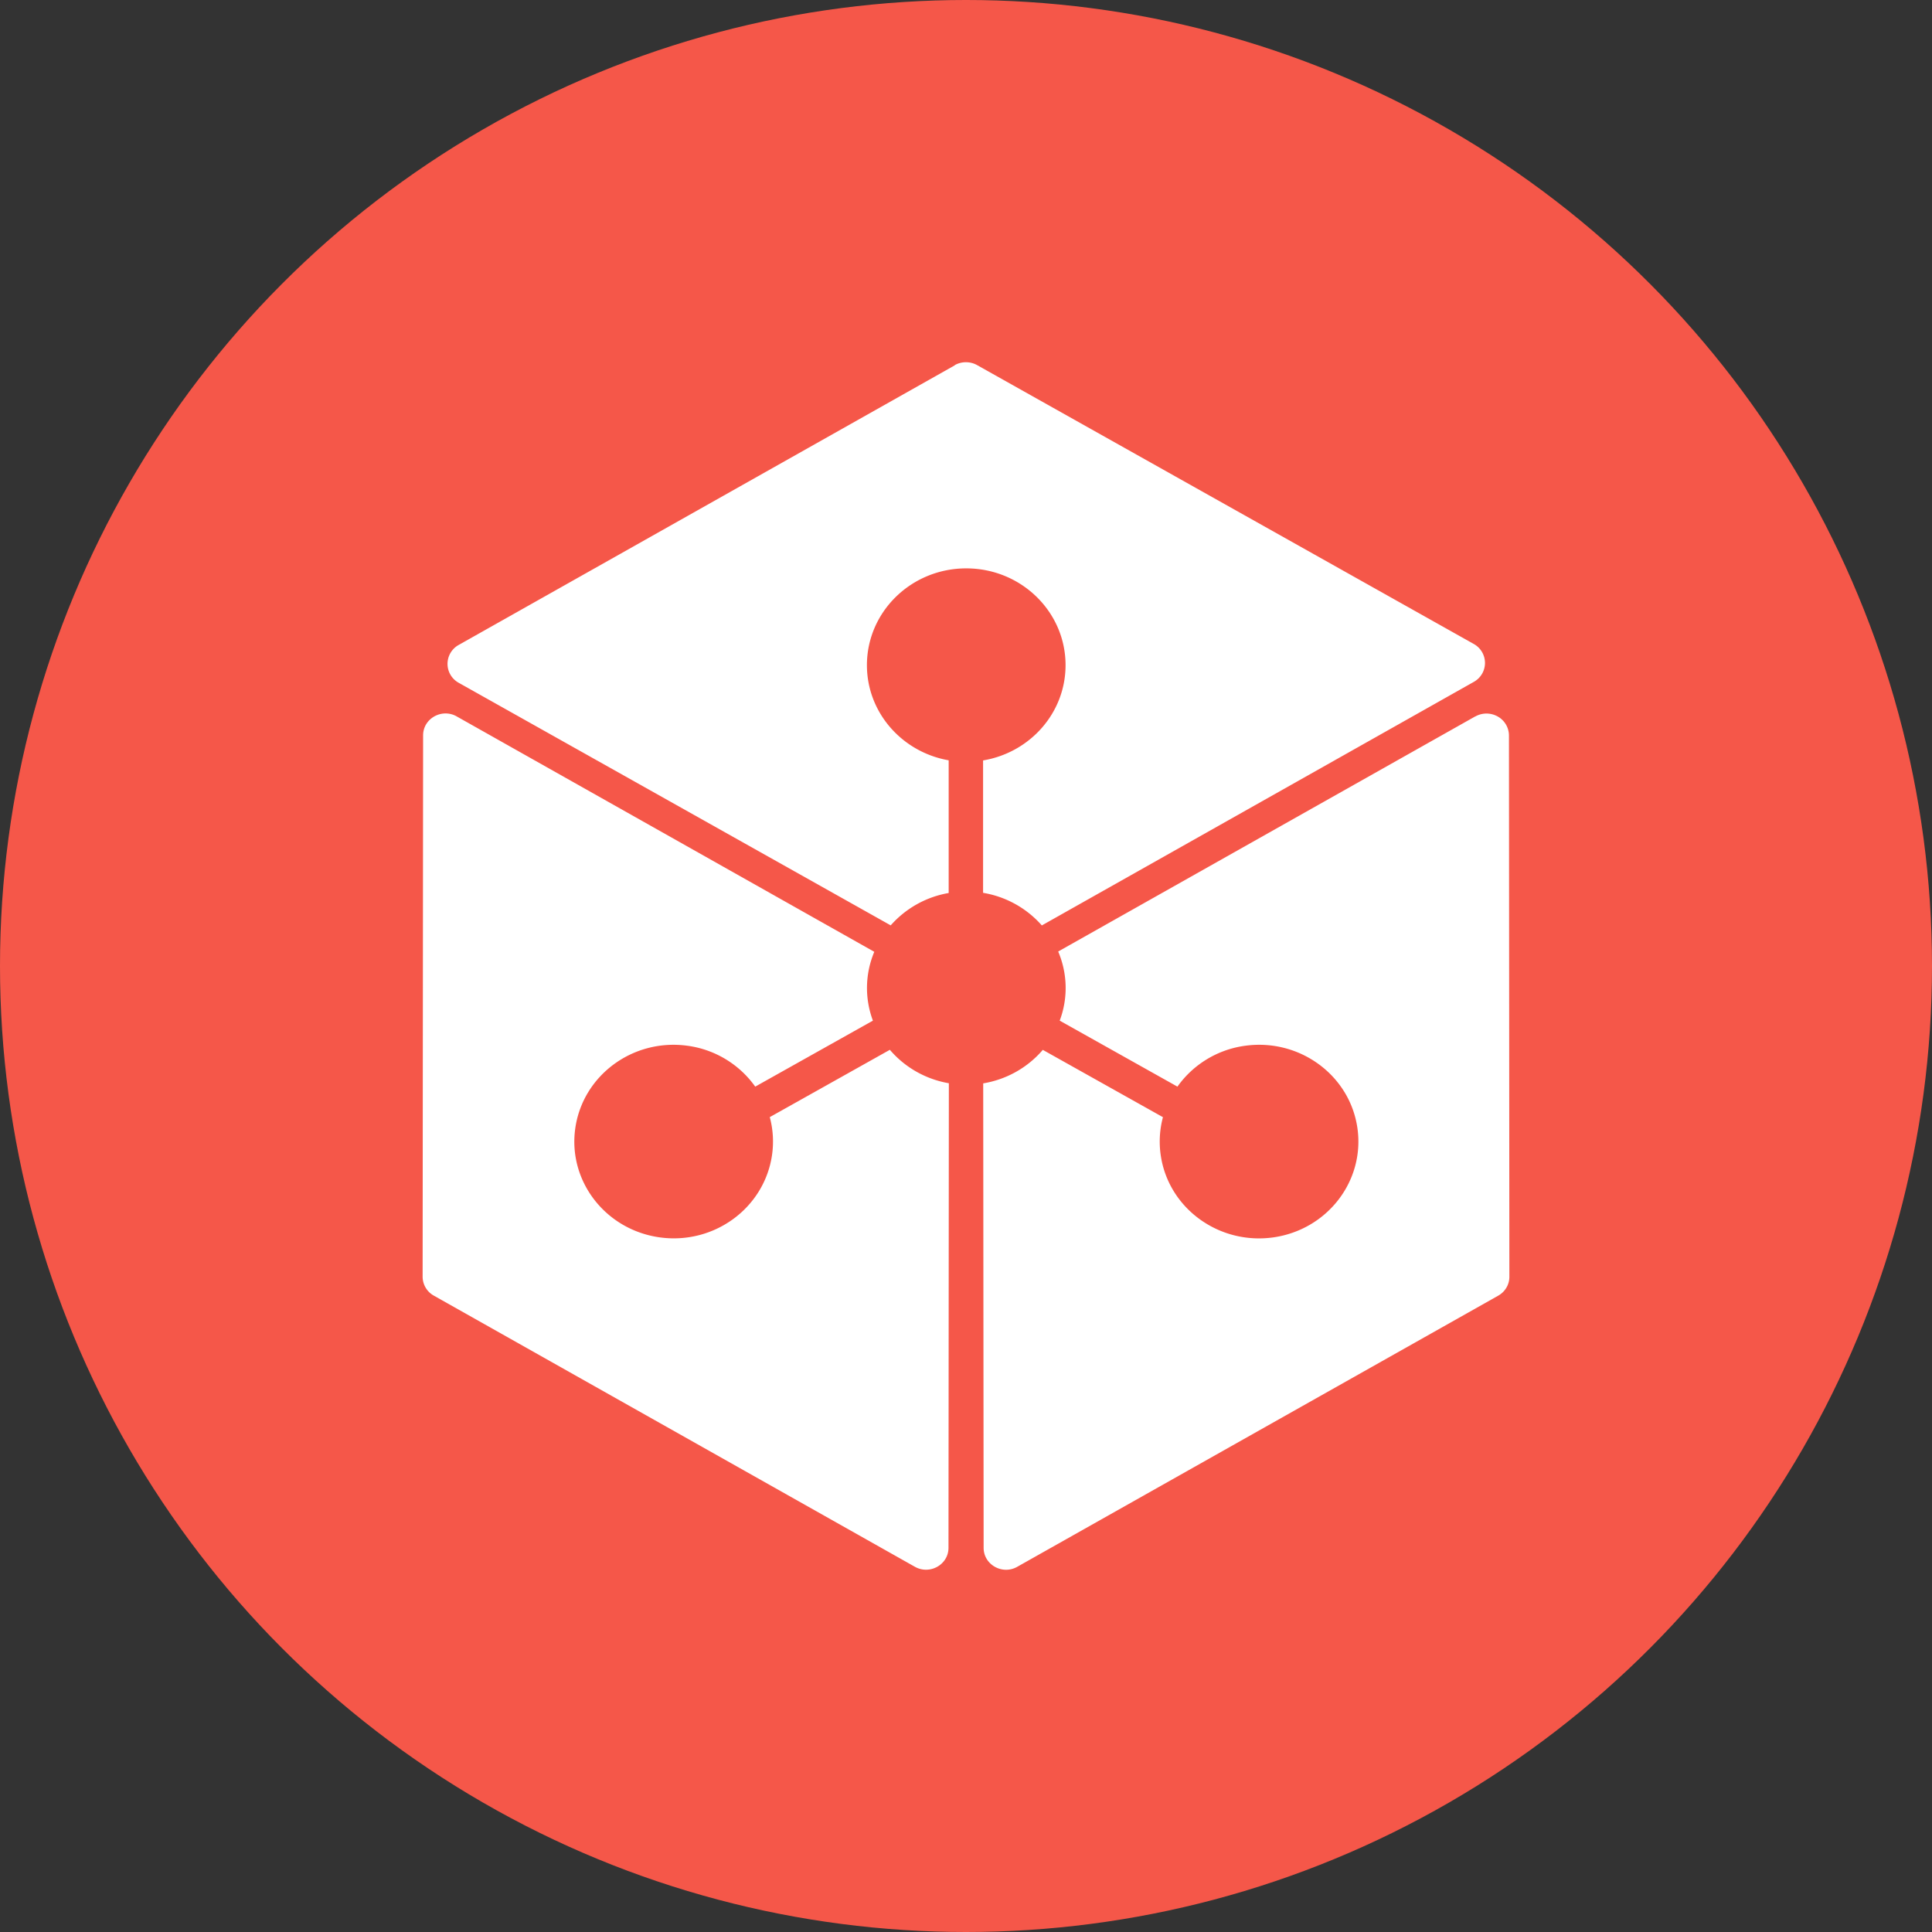
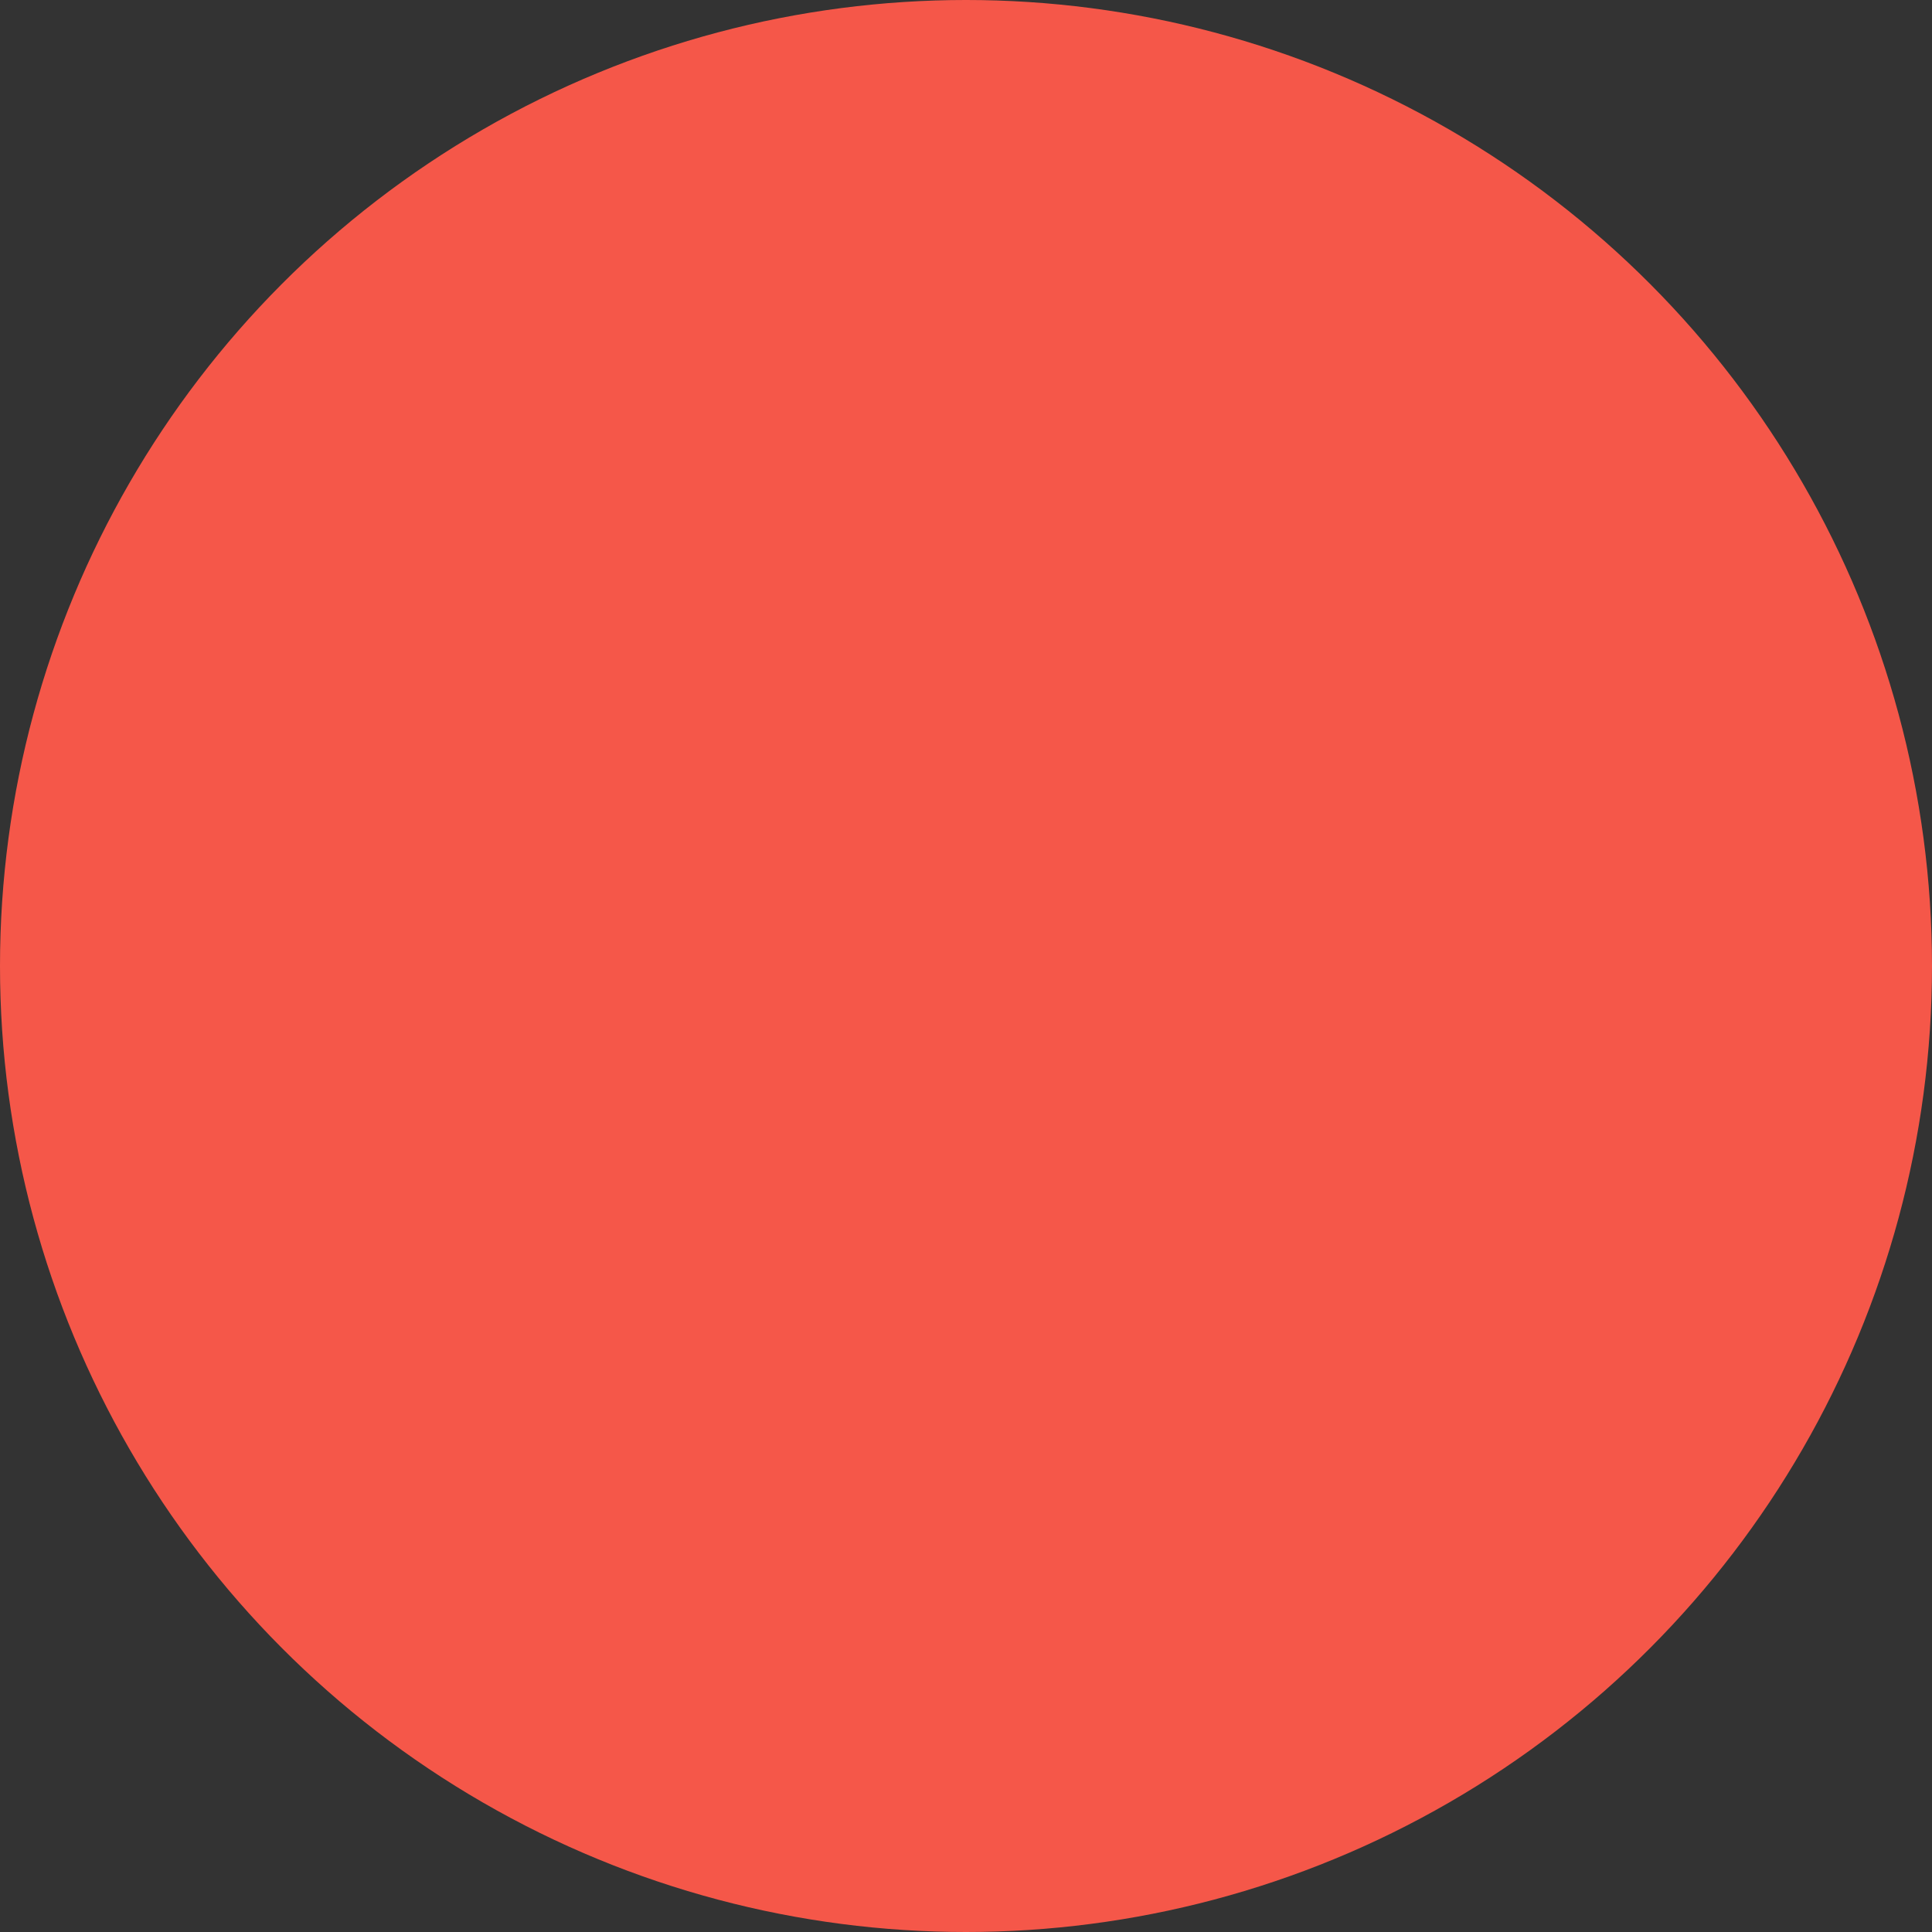
<svg xmlns="http://www.w3.org/2000/svg" width="800px" height="800px" viewBox="0 0 32 32">
  <rect x="0" y="0" width="32" height="32" fill="#333333" stroke="none" />
  <g fill="none">
    <circle cx="16" cy="16" fill="#f55749" r="16" />
-     <path d="M15.813 6.048a.381.381 0 01.372 0l8.225 4.618a.36.36 0 01.186.314c0 .13-.07.25-.185.314l-7.155 4.034a1.656 1.656 0 00-.973-.54v-2.193c.775-.129 1.366-.785 1.366-1.578 0-.885-.736-1.603-1.645-1.603s-1.645.718-1.645 1.603c0 .788.585 1.442 1.354 1.576v2.198a1.654 1.654 0 00-.96.536L7.599 11.31a.358.358 0 01-.001-.628l8.216-4.631m8.62 5.817a.379.379 0 01.372-.001.362.362 0 01.187.314L25 21.147c0 .13-.07.249-.186.314l-7.965 4.49c-.247.14-.557-.035-.557-.314l-.007-7.693c.386-.064.736-.261.987-.555l1.99 1.115a1.56 1.56 0 00-.037.628c.126.877.959 1.487 1.858 1.364.9-.124 1.526-.935 1.4-1.812s-.96-1.487-1.859-1.363a1.644 1.644 0 00-1.122.677l-1.95-1.093c.14-.371.13-.78-.025-1.145l6.908-3.894m-17.427.314c0-.212.178-.363.372-.363.065 0 .13.017.186.05l6.915 3.898c-.153.364-.161.77-.023 1.14l-1.949 1.093a1.645 1.645 0 00-1.122-.677c-.9-.124-1.731.487-1.858 1.363s.5 1.687 1.4 1.811 1.73-.487 1.858-1.363a1.56 1.56 0 00-.037-.629l1.989-1.115c.249.292.595.488.977.554l-.006 7.695c0 .279-.31.453-.558.313l-7.966-4.49A.36.36 0 017 21.146l.008-8.966" fill="#ffffff" />
  </g>
</svg>